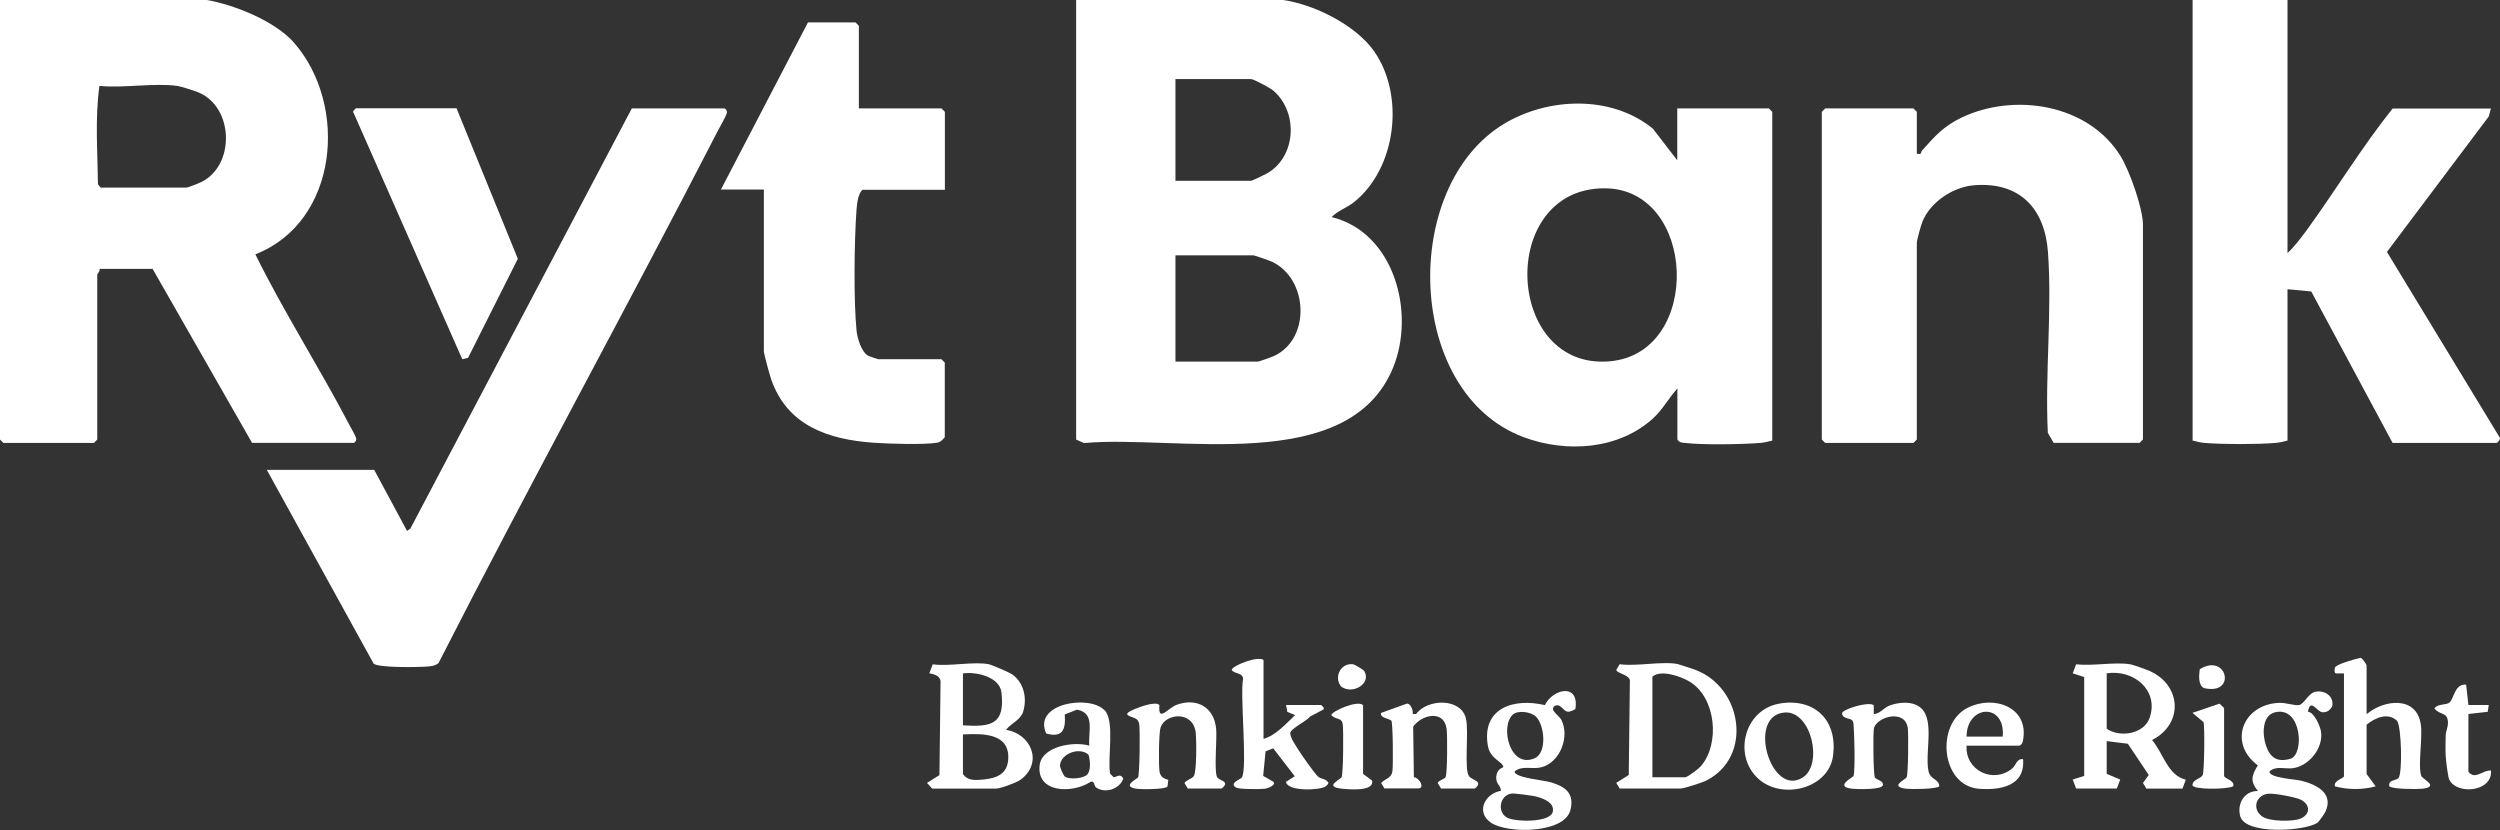
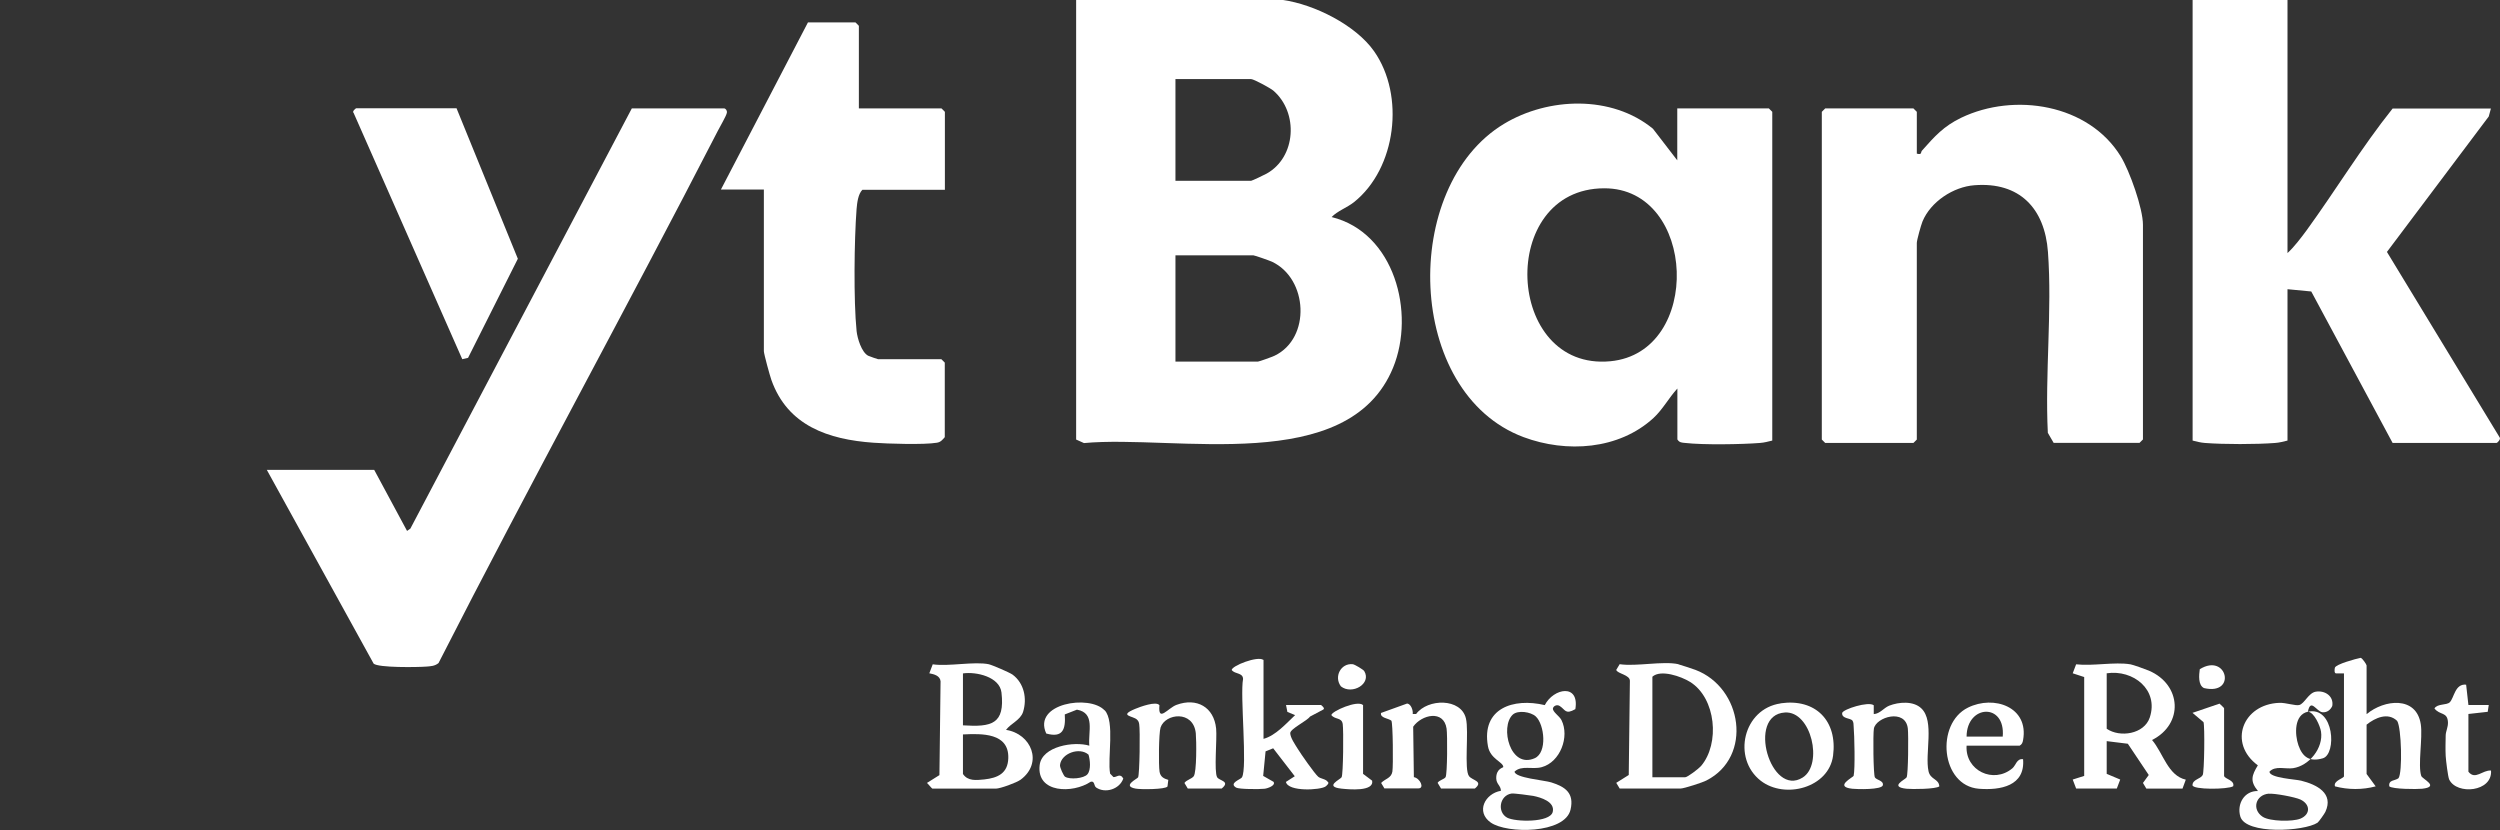
<svg xmlns="http://www.w3.org/2000/svg" id="Layer_2" data-name="Layer 2" viewBox="0 0 220 73.04">
  <rect x="0" y="0" width="220" height="73.04" fill="#333333" stroke="none" />
  <defs>
    <style>
      .cls-1 {
        fill: #fff;
      }
    </style>
  </defs>
  <g id="Layer_1-2" data-name="Layer 1">
    <g>
      <path class="cls-1" d="M112.89,0c2.75.38,6.41,2.2,8.03,4.51,2.73,3.89,1.96,10.3-1.77,13.28-.62.49-1.43.76-1.97,1.31,5.53,1.36,7.39,8.43,5.41,13.26-3.93,9.56-19.15,5.88-27.2,6.63l-.69-.31V0h18.2ZM103.44,15.91h6.66c.07,0,1.19-.53,1.36-.63,2.61-1.45,2.82-5.38.6-7.3-.25-.22-1.73-1.02-1.96-1.02h-6.66v8.95ZM103.44,31.82h7.26c.1,0,1.27-.42,1.47-.52,3.21-1.55,2.93-6.78-.24-8.27-.22-.1-1.52-.56-1.63-.56h-6.86v9.35Z" />
-       <path class="cls-1" d="M18.2,0c2.42.42,5.99,1.85,7.65,3.73,4.83,5.49,3.95,15.79-3.38,18.65,2.53,5.12,5.63,9.95,8.27,15,.15.29.55.96.6,1.19.05.22-.14.4-.21.4h-8.95l-8.75-15.31h-4.67c.07.2-.2.44-.2.5v14.52l-.3.3H.3l-.3-.3V0h18.2ZM15.61,7.56c-2.07-.28-4.72.21-6.86,0-.4,2.84-.16,5.79-.13,8.65l.23.3h7.56c.12,0,1.09-.38,1.3-.49,3-1.46,2.88-6.61-.27-7.9-.33-.14-1.52-.51-1.83-.56Z" />
      <path class="cls-1" d="M147.6,34.2c-.75.82-1.27,1.82-2.09,2.58-3.06,2.81-7.67,3.09-11.43,1.69-10.43-3.89-10.86-22.07-1.73-27.57,3.9-2.35,9.48-2.55,13.11.43l2.14,2.78v-4.57h8.06l.3.3v28.93c-.37.09-.69.18-1.08.21-1.61.13-5.03.18-6.58,0-.29-.03-.51-.02-.69-.31v-4.47ZM141.17,16.57c-9.43.02-8.76,16.1.54,15.22,8.15-.77,7.61-15.24-.54-15.22Z" />
      <path class="cls-1" d="M201.3,0v22.27c.58-.53,1.2-1.35,1.68-2,2.57-3.54,4.84-7.3,7.57-10.72h8.65l-.19.7-8.96,11.92,9.93,16.34c.1.15-.22.47-.28.47h-9.15l-7.16-13.33-2.09-.2v13.32c-.37.09-.69.18-1.08.21-1.68.13-4.51.13-6.19,0-.39-.03-.71-.12-1.08-.21V0h8.35Z" />
      <path class="cls-1" d="M168.68,13.52c.48.13.33-.13.45-.26,1.12-1.26,1.9-2.15,3.46-2.9,4.67-2.24,11.21-1.21,14.04,3.41.78,1.28,1.95,4.57,1.95,6.01v18.89l-.3.3h-7.56l-.51-.88c-.26-5.19.39-10.78.01-15.92-.28-3.83-2.49-6.18-6.47-5.87-1.86.14-3.85,1.45-4.57,3.19-.13.32-.5,1.64-.5,1.89v17.3l-.3.3h-7.76l-.3-.3V9.84l.3-.3h7.76l.3.3v3.68Z" />
      <path class="cls-1" d="M63.75,9.54c.12.03.26.2.21.4-.07.31-.61,1.21-.8,1.59-8.06,15.67-16.57,31.12-24.57,46.82-.33.27-.69.28-1.08.31-.78.06-4.21.11-4.63-.26l-9.4-17.05h9.45l2.89,5.37.29-.2L55.6,9.54h8.16Z" />
      <path class="cls-1" d="M75.59,9.54h7.26l.3.3v6.86h-7.26c-.38.39-.46,1.13-.51,1.68-.21,2.73-.27,8.07,0,10.75.07.65.43,1.85,1.01,2.17.1.05.84.31.88.31h5.57l.3.3v6.56c-.21.24-.36.44-.7.49-1.12.19-4.32.09-5.57,0-3.97-.28-7.56-1.49-8.99-5.53-.13-.36-.66-2.29-.66-2.53v-14.22h-3.78l7.66-14.71h4.18l.3.3v7.26Z" />
      <path class="cls-1" d="M40.18,9.54l5.39,13.23-4.38,8.72-.51.12-9.56-21.67c-.17-.13.19-.41.22-.41h8.85Z" />
      <path class="cls-1" d="M187.48,58.46c.2.03,1.38.45,1.63.56,2.88,1.24,3.06,4.7.27,6.1.97,1.13,1.39,3.14,2.97,3.49l-.29.79h-3.18l-.3-.5.51-.7-1.84-2.75-1.86-.23v2.88l1.19.5-.3.79h-3.58l-.3-.79,1.01-.32v-8.7s-1.01-.33-1.01-.33l.3-.79c1.45.17,3.4-.23,4.77,0ZM185.39,59.26v4.87c1.16.8,3.3.48,3.79-.99.81-2.44-1.45-4.24-3.79-3.89Z" />
      <path class="cls-1" d="M87.03,58.46c.28.06,1.82.72,2.08.91,1.01.75,1.29,2.1.92,3.28-.23.72-1.09,1.02-1.5,1.58,2.22.34,3.29,2.89,1.29,4.38-.37.27-1.8.79-2.19.79h-5.57c-.06,0-.37-.41-.49-.5l1.1-.69.1-8.26c-.05-.49-.57-.62-.99-.7l.3-.79c1.42.21,3.66-.28,4.97,0ZM84.74,63.83c2.51.16,3.71-.09,3.39-2.89-.16-1.38-2.22-1.85-3.39-1.68v4.57ZM84.74,64.63v3.48c.43.64,1.16.55,1.87.48,1.2-.13,2.08-.54,2.12-1.87.07-2.24-2.33-2.17-3.99-2.09Z" />
      <path class="cls-1" d="M147.7,58.46c.17.04,1.26.4,1.5.49,4.14,1.57,5.06,7.64.97,9.73-.34.18-1.98.71-2.27.71h-5.37l-.3-.5,1.1-.69.1-8.26c.04-.56-1.12-.65-1.2-.99l.3-.5c1.47.22,3.82-.3,5.17,0ZM145.41,68.4h2.88c.21,0,1.19-.75,1.4-.99,1.68-1.97,1.32-5.98-.96-7.4-.79-.49-2.59-1.12-3.32-.46v8.85Z" />
-       <path class="cls-1" d="M203.1,62.63c.55.05,1.07,1.25,1.15,1.75.22,1.44-1.04,3.01-2.46,3.22-.68.1-1.56-.25-2.08.31.03.56,2.27.66,2.79.79,1.37.34,2.9,1.11,2.13,2.75-.07.15-.58.88-.69.95-1.18.77-6.31,1.06-6.79-.54-.33-1.12.36-2.28,1.55-2.25-.72-.87-.55-1.37-.01-2.26-2.65-1.95-1.34-5.39,1.9-5.5.57-.02,1.42.28,1.75.19.46-.13.81-1.06,1.44-1.17.81-.14,1.61.39,1.46,1.26-.16.35-.46.58-.86.55-.53-.05-1.05-1.31-1.29-.02ZM200.25,62.67c-1.23.26-1.17,2-.84,2.95.37,1.06,1,1.49,2.15,1.15,1.23-.36,1.01-4.6-1.31-4.1ZM199.66,69.84c-1.18.1-1.52,1.4-.54,2.04.64.41,2.63.44,3.32.16.9-.38.88-1.26,0-1.68-.47-.22-2.29-.56-2.78-.51Z" />
+       <path class="cls-1" d="M203.1,62.63c.55.05,1.07,1.25,1.15,1.75.22,1.44-1.04,3.01-2.46,3.22-.68.1-1.56-.25-2.08.31.03.56,2.27.66,2.79.79,1.37.34,2.9,1.11,2.13,2.75-.07.15-.58.88-.69.95-1.18.77-6.31,1.06-6.79-.54-.33-1.12.36-2.28,1.55-2.25-.72-.87-.55-1.37-.01-2.26-2.65-1.95-1.34-5.39,1.9-5.5.57-.02,1.42.28,1.75.19.46-.13.81-1.06,1.44-1.17.81-.14,1.61.39,1.46,1.26-.16.35-.46.58-.86.55-.53-.05-1.05-1.31-1.29-.02Zc-1.23.26-1.17,2-.84,2.95.37,1.06,1,1.49,2.15,1.15,1.23-.36,1.01-4.6-1.31-4.1ZM199.66,69.84c-1.18.1-1.52,1.4-.54,2.04.64.41,2.63.44,3.32.16.9-.38.88-1.26,0-1.68-.47-.22-2.29-.56-2.78-.51Z" />
      <path class="cls-1" d="M138.62,62.41c-.87.49-.85.06-1.36-.28-.26-.17-.56.01-.6.2-.06.3.57.68.75,1.04.73,1.46-.11,3.7-1.74,4.14-.84.23-1.76-.19-2.39.39.03.56,2.64.76,3.23.95,1.25.39,2.03.95,1.7,2.39-.48,2.14-5.6,2.15-7.03,1.14-1.33-.94-.5-2.55.9-2.79,0-.45-.4-.58-.41-1.09-.02-.87.62-.94.62-1,0-.45-1.15-.7-1.35-1.83-.6-3.34,2.24-4.28,5-3.62.77-1.5,3.07-1.92,2.69.36ZM133.12,62.89c-1.14,1.08-.23,4.8,1.94,3.83,1.11-.5.86-2.95.09-3.67-.44-.41-1.58-.58-2.03-.16ZM133.02,69.83c-1.06.16-1.29,1.62-.4,2.12.71.39,3.78.46,4.02-.5.22-.9-1.06-1.28-1.71-1.41-.26-.05-1.73-.24-1.9-.21Z" />
      <path class="cls-1" d="M208.27,62.84c1.54-1.29,4.38-1.62,4.76.9.18,1.19-.27,3.61.04,4.54.09.28,1.67.95.08,1.13-.49.05-2.6.04-2.89-.21-.1-.59.52-.48.81-.72.36-.5.26-4.45-.12-5.04-.81-.78-1.93-.28-2.69.33v4.34s.8,1.09.8,1.09c-1.14.31-2.43.31-3.58,0-.18-.49.79-.71.79-.89v-9.05h-.68c-.2.02-.15-.39-.12-.5.09-.31,1.86-.79,2.27-.87.15.03.52.59.52.67v4.28Z" />
      <path class="cls-1" d="M111.19,58.06v6.96c1.07-.29,1.98-1.34,2.78-2.09l-.68-.28-.12-.61h3.08s.4.29.2.4l-1.17.62c-.26.38-1.75,1.08-1.74,1.46.01.4.43,1,.65,1.36.28.46,1.48,2.18,1.81,2.47.22.19.66.19.84.45.18.11-.1.34-.19.41-.44.32-3.29.49-3.49-.4l.78-.5-1.9-2.46-.67.27-.21,2.16.91.52c.22.32-.51.58-.79.61-.42.05-2.24.05-2.5-.1-.67-.4.39-.71.51-.9.5-.81-.18-7.22.1-8.66-.02-.58-.71-.4-1-.79.01-.37,2.28-1.26,2.78-.89Z" />
      <path class="cls-1" d="M104.53,69.4l-.3-.5c.19-.27.62-.35.81-.58.28-.33.25-3.17.19-3.8-.22-2.05-2.69-1.74-3.1-.5-.16.5-.18,3.31-.09,3.89.08.45.36.6.77.72l-.07.58c-.18.27-2.37.27-2.79.19-1.25-.22.11-.85.2-.99.14-.22.19-4.2.1-4.68-.03-.18-.06-.27-.19-.4-.34-.34-1.67-.32-.16-.95.41-.17,1.85-.71,2.13-.32-.14,1.56.74.25,1.5-.03,1.78-.66,3.3.19,3.49,2.09.09.88-.2,3.8.09,4.28.2.32,1.19.34.4.99h-2.98Z" />
      <path class="cls-1" d="M121.84,69.4l-.3-.5c.36-.38.89-.41.99-1,.08-.48.05-4.3-.09-4.48-.24-.21-1.01-.23-.91-.68l2.3-.83c.34.04.53.6.49.92h.3c1.02-1.37,3.95-1.41,4.38.39.28,1.14-.18,4.53.28,5.09.31.38,1.29.44.51,1.08h-2.98l-.3-.5c.14-.24.58-.31.7-.5.16-.26.17-3.74.09-4.27-.25-1.69-2.2-1.23-2.94-.17l.06,4.44c.55.09.96.99.4.99h-2.98Z" />
      <path class="cls-1" d="M164.89,62.06v.78c.55-.03.87-.54,1.36-.74.84-.33,2.13-.44,2.83.24,1.18,1.12.29,3.98.63,5.53.17.76.91.65.95,1.33-.3.25-2.4.26-2.89.21-1.56-.17-.11-.8.01-1,.15-.25.17-3.73.11-4.29-.2-1.81-2.82-1.02-2.99.01-.08.49-.05,4.04.09,4.28s.79.28.7.69-2.26.36-2.69.31c-1.64-.18.09-1.01.12-1.14.14-.61.07-3.58,0-4.35-.01-.17,0-.35-.1-.5-.18-.25-.96-.15-.91-.68.08-.33,2.32-1.04,2.77-.68Z" />
      <path class="cls-1" d="M97.21,62.5c.92.99.23,4.22.48,5.58l.29.3c.26.05.58-.39.87.13-.32.94-1.59,1.34-2.39.79-.21-.14-.11-.62-.49-.5-1.55,1.04-4.78,1.02-4.48-1.47.2-1.67,3.04-2.12,4.37-1.71-.12-1.23.55-2.88-1.09-3.17l-1.07.42c.09,1.31-.17,2.09-1.63,1.68-1.22-2.66,3.82-3.45,5.13-2.04ZM93.74,68.36c.39.25,1.64.16,1.96-.23s.23-1.26.09-1.72c-.8-.7-2.41-.11-2.51.92-.02.22.32.94.45,1.03Z" />
      <path class="cls-1" d="M156.7,61.89c3.08-.44,5.01,1.55,4.61,4.61-.37,2.82-4.23,3.85-6.36,2.21-2.55-1.98-1.55-6.34,1.75-6.81ZM157.07,62.7c-3.39.21-1.25,7.51,1.57,5.72,1.82-1.15.76-5.87-1.57-5.72Z" />
      <path class="cls-1" d="M173.06,65.62c-.14,2.19,2.37,3.39,4.03,1.99.31-.26.38-.88.94-.8.2,2.35-1.98,2.75-3.89,2.6-3.35-.27-3.84-5.72-.96-7.14,2.28-1.13,5.38-.06,4.85,2.86-.04.23-.1.37-.3.49h-4.67ZM176.24,64.82c.26-3.01-3.17-2.82-3.18,0h3.18Z" />
      <path class="cls-1" d="M217.22,67.91c.6.77,1.25-.17,1.99-.1.14,1.88-3.01,2.17-3.68.79-.11-.22-.29-1.71-.31-2.08-.03-.57-.01-1.23,0-1.8.01-.39.22-.72.2-1.17-.05-.93-.72-.59-1.19-1.21.28-.44,1.06-.26,1.35-.54.39-.39.45-1.65,1.44-1.55l.2,1.79h1.79s-.09.6-.09.6l-1.7.19v5.07Z" />
      <path class="cls-1" d="M195.73,68.3c.07.25.95.37.79.89-.46.29-3.59.32-3.58-.1.01-.51.71-.53.9-.89.14-.27.19-4.28.07-4.65l-.97-.82,2.38-.81c.09.11.4.35.4.41v5.97Z" />
      <path class="cls-1" d="M119.95,62.04v6.06l.8.6c.18.98-2.04.77-2.7.7-1.56-.17-.11-.8.01-1,.15-.24.18-4.15.1-4.68-.09-.61-.66-.37-1-.79.01-.33,2.28-1.34,2.78-.89Z" />
      <path class="cls-1" d="M118,60.4c-.64-.85,0-2.06,1.04-1.95.18.02.92.47,1.01.6.68,1.12-1.07,2.13-2.05,1.35Z" />
      <path class="cls-1" d="M193.58,58.89c2.41-1.49,3.28,2.34.37,1.66-.53-.26-.44-1.15-.37-1.66Z" />
    </g>
  </g>
</svg>